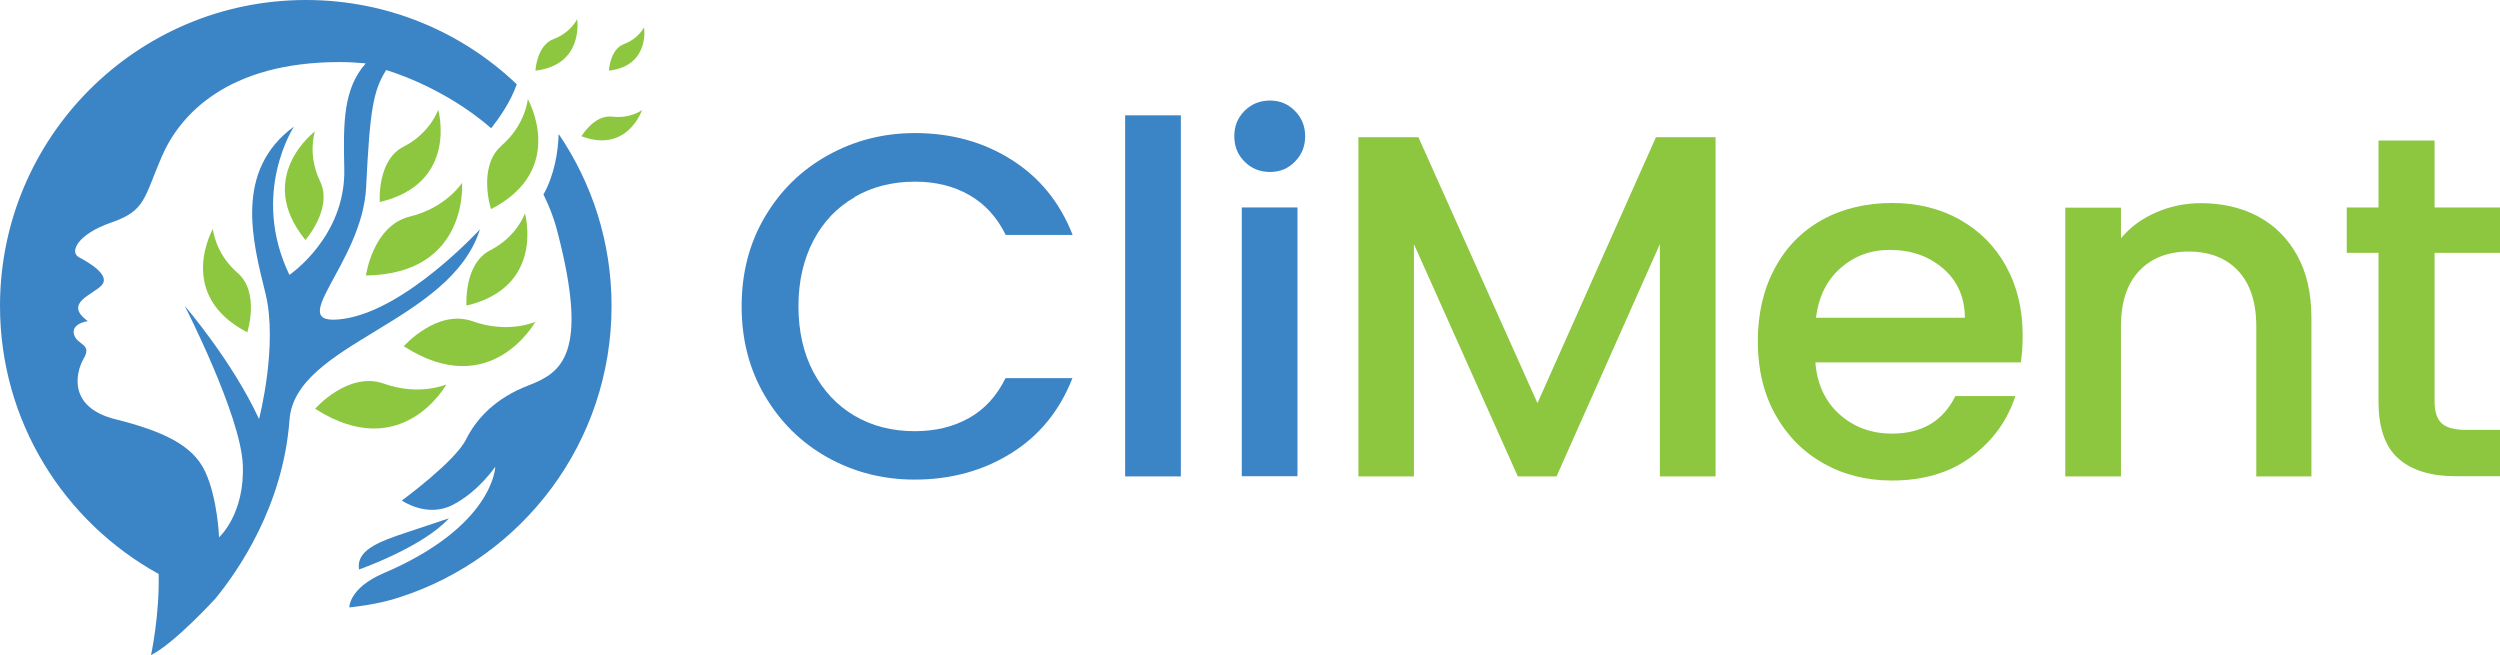
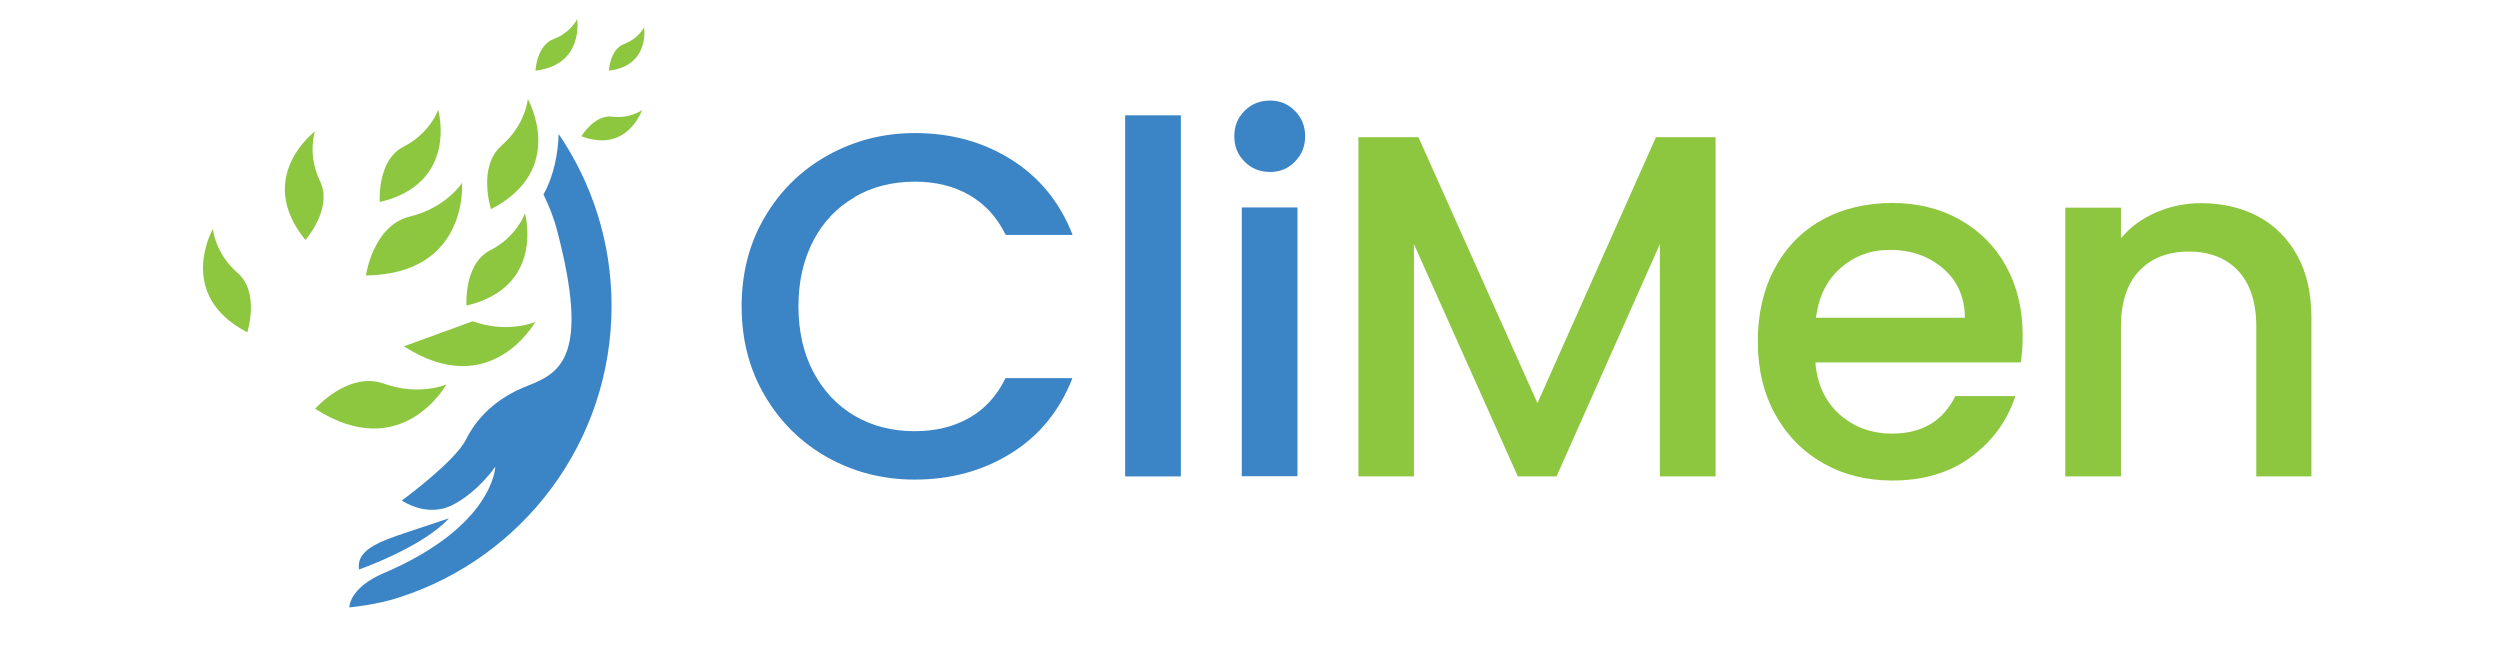
<svg xmlns="http://www.w3.org/2000/svg" id="Layer_2" data-name="Layer 2" viewBox="0 0 133.76 35.05">
  <defs>
    <style>      .cls-1 {        fill: #8dc63f;      }      .cls-2 {        fill: #3b84c5;      }    </style>
  </defs>
  <g id="Layer_1-2" data-name="Layer 1">
    <g>
      <path class="cls-2" d="M45.74,10.53c.94-.54,2.01-.81,3.21-.81,1.1,0,2.06.23,2.9.71.83.47,1.49,1.18,1.96,2.14h3.58c-.68-1.74-1.77-3.08-3.28-4.03-1.51-.95-3.22-1.42-5.16-1.42-1.69,0-3.24.4-4.66,1.19-1.42.79-2.54,1.89-3.37,3.3-.83,1.41-1.24,3-1.24,4.78s.41,3.37,1.24,4.78c.83,1.41,1.94,2.51,3.35,3.3,1.41.79,2.97,1.19,4.67,1.19,1.93,0,3.65-.47,5.16-1.41,1.51-.94,2.6-2.28,3.28-4.02h-3.58c-.47.96-1.12,1.67-1.96,2.14-.84.47-1.8.7-2.9.7-1.2,0-2.27-.27-3.21-.82-.94-.55-1.67-1.33-2.21-2.34-.53-1.01-.8-2.18-.8-3.52s.27-2.51.8-3.52c.53-1.01,1.27-1.78,2.21-2.32Z" />
      <rect class="cls-2" x="60.2" y="6.17" width="2.98" height="19.32" />
      <path class="cls-2" d="M67.95,5.38c-.54,0-.99.18-1.36.55-.37.37-.55.82-.55,1.36s.18.99.55,1.36c.37.37.82.55,1.36.55s.97-.18,1.33-.55c.37-.37.55-.82.55-1.36s-.18-.99-.55-1.36c-.36-.37-.81-.55-1.33-.55Z" />
      <rect class="cls-2" x="66.44" y="11.1" width="2.98" height="14.38" />
      <polygon class="cls-1" points="82.26 21.57 75.89 7.34 72.68 7.34 72.68 25.49 75.65 25.49 75.65 13.06 81.21 25.49 83.28 25.49 88.81 13.06 88.81 25.49 91.79 25.49 91.79 7.34 88.6 7.34 82.26 21.57" />
      <path class="cls-1" d="M104.86,11.75c-1.06-.59-2.27-.89-3.63-.89s-2.66.3-3.75.91c-1.09.61-1.93,1.47-2.53,2.6-.6,1.12-.9,2.42-.9,3.9s.31,2.78.93,3.9c.62,1.12,1.47,1.99,2.56,2.61,1.09.62,2.32.93,3.69.93,1.69,0,3.1-.42,4.24-1.27,1.14-.84,1.93-1.93,2.36-3.25h-3.21c-.66,1.34-1.79,2.01-3.39,2.01-1.11,0-2.05-.35-2.82-1.04-.77-.7-1.19-1.62-1.28-2.77h10.99c.07-.43.1-.92.1-1.46,0-1.39-.3-2.62-.89-3.69-.59-1.07-1.42-1.9-2.48-2.49ZM97.16,17c.14-1.11.57-2,1.31-2.65.73-.65,1.61-.98,2.64-.98,1.13,0,2.08.33,2.85.99.77.66,1.16,1.54,1.17,2.64h-7.96Z" />
      <path class="cls-1" d="M120.8,11.57c-.9-.47-1.91-.7-3.04-.7-.85,0-1.66.17-2.41.5-.76.33-1.38.79-1.87,1.38v-1.64h-2.98v14.38h2.98v-8.04c0-1.29.33-2.28.98-2.96.65-.69,1.54-1.03,2.65-1.03s1.99.34,2.64,1.03c.64.69.97,1.68.97,2.96v8.04h2.95v-8.48c0-1.31-.25-2.42-.76-3.34-.51-.92-1.21-1.62-2.1-2.09Z" />
-       <path class="cls-1" d="M133.76,13.53v-2.43h-3.5v-3.58h-3v3.58h-1.7v2.43h1.7v7.96c0,1.41.36,2.43,1.07,3.05.71.63,1.74.94,3.08.94h2.35v-2.48h-1.83c-.61,0-1.04-.12-1.29-.35-.25-.23-.38-.62-.38-1.16v-7.96h3.5Z" />
      <path class="cls-1" d="M24.73,9.77s-.84,1.34-2.81,1.82c-1.97.48-2.34,3.15-2.34,3.15,5.53-.08,5.14-4.97,5.14-4.97Z" />
      <path class="cls-1" d="M23.44,5.89s-.42,1.23-1.85,1.96c-1.43.72-1.27,2.96-1.27,2.96,4.23-1,3.13-4.92,3.13-4.92Z" />
      <path class="cls-1" d="M28.08,11.43s-.42,1.23-1.85,1.96-1.27,2.96-1.27,2.96c4.23-1,3.13-4.92,3.13-4.92Z" />
      <path class="cls-1" d="M26.83,7.8c-1.29,1.12-.56,3.39-.56,3.39,4.12-2.12,1.97-5.89,1.97-5.89,0,0-.12,1.39-1.42,2.5Z" />
      <path class="cls-1" d="M32.76,6.24c-.96-.12-1.65,1.05-1.65,1.05,2.46.93,3.24-1.4,3.24-1.4,0,0-.63.47-1.59.35Z" />
      <path class="cls-1" d="M30.87,1.04s-.34.71-1.25,1.05c-.91.34-.97,1.69-.97,1.69,2.61-.31,2.23-2.74,2.23-2.74Z" />
      <path class="cls-1" d="M33.4,2.35c-.77.28-.82,1.43-.82,1.43,2.21-.26,1.88-2.32,1.88-2.32,0,0-.29.6-1.06.89Z" />
      <path class="cls-1" d="M11.39,12.25s-2.02,3.53,1.84,5.53c0,0,.69-2.13-.52-3.18-1.21-1.05-1.32-2.35-1.32-2.35Z" />
      <path class="cls-1" d="M16.85,7.03s-3.25,2.44-.51,5.81c0,0,1.48-1.68.79-3.13-.7-1.44-.28-2.68-.28-2.68Z" />
      <path class="cls-1" d="M23.9,20.56s-1.44.65-3.35-.03c-1.91-.69-3.69,1.34-3.69,1.34,4.66,2.99,7.03-1.31,7.03-1.31Z" />
-       <path class="cls-1" d="M21.61,18.53c4.66,2.99,7.03-1.31,7.03-1.31,0,0-1.44.65-3.35-.03s-3.69,1.34-3.69,1.34Z" />
+       <path class="cls-1" d="M21.61,18.53c4.66,2.99,7.03-1.31,7.03-1.31,0,0-1.44.65-3.35-.03Z" />
      <path class="cls-2" d="M29.09,10.43c.3.61.56,1.27.74,1.99,1.72,6.6.17,7.53-1.55,8.2-1.72.66-2.76,1.72-3.35,2.9s-3.43,3.26-3.43,3.26c0,0,1.33.94,2.71.24s2.29-2.05,2.29-2.05c0,0-.07,3.18-5.98,5.7-1.86.8-1.83,1.83-1.83,1.83,0,0,1.5-.14,2.68-.54,6.59-2.12,11.35-8.29,11.35-15.59,0-3.41-1.04-6.57-2.83-9.2-.03.95-.22,2.18-.82,3.25Z" />
-       <path class="cls-2" d="M25.69,12.26s-3.95,4.32-7.31,4.8c-3.36.48,1.01-2.92,1.21-7.05.2-4.14.38-5.16,1.07-6.26,0,0,2.99.83,5.62,3.11.42-.53,1.03-1.39,1.37-2.35C24.71,1.71,20.74,0,16.37,0,7.33,0,0,7.33,0,16.37c0,6.18,3.43,11.55,8.49,14.34.05,2.22-.41,4.34-.41,4.34,1.26-.63,3.45-3.03,3.45-3.03,1.18-1.44,3.62-4.92,3.96-9.56.3-4.11,8.6-5.17,10.19-10.19ZM15.49,14.72c-2.11-4.38.24-7.95.24-7.95-3.22,2.36-2.22,6.13-1.53,8.91.69,2.78-.34,6.74-.34,6.74-1.45-3.13-3.98-6.06-3.98-6.06,0,0,2.99,5.83,3.11,8.49.12,2.66-1.27,3.9-1.27,3.9,0,0-.07-2.07-.74-3.51-.66-1.44-2.3-2.18-4.81-2.81s-2.15-2.45-1.69-3.25c.47-.8-.36-.7-.52-1.29-.16-.59.74-.71.74-.71-1.35-.98.31-1.41.76-1.94.44-.54-.72-1.2-1.24-1.48s-.06-1.24,1.75-1.86c1.81-.63,1.72-1.27,2.68-3.51.96-2.24,3.51-5.07,9.53-5.07.47,0,.94.03,1.39.07-1.19,1.34-1.21,3.13-1.15,5.61.1,3.67-2.94,5.71-2.94,5.71Z" />
      <path class="cls-2" d="M19.21,30.47s3.42-1.2,4.81-2.74c0,0-.49.17-2.18.73-1.69.55-2.79,1.01-2.63,2.02Z" />
    </g>
  </g>
</svg>